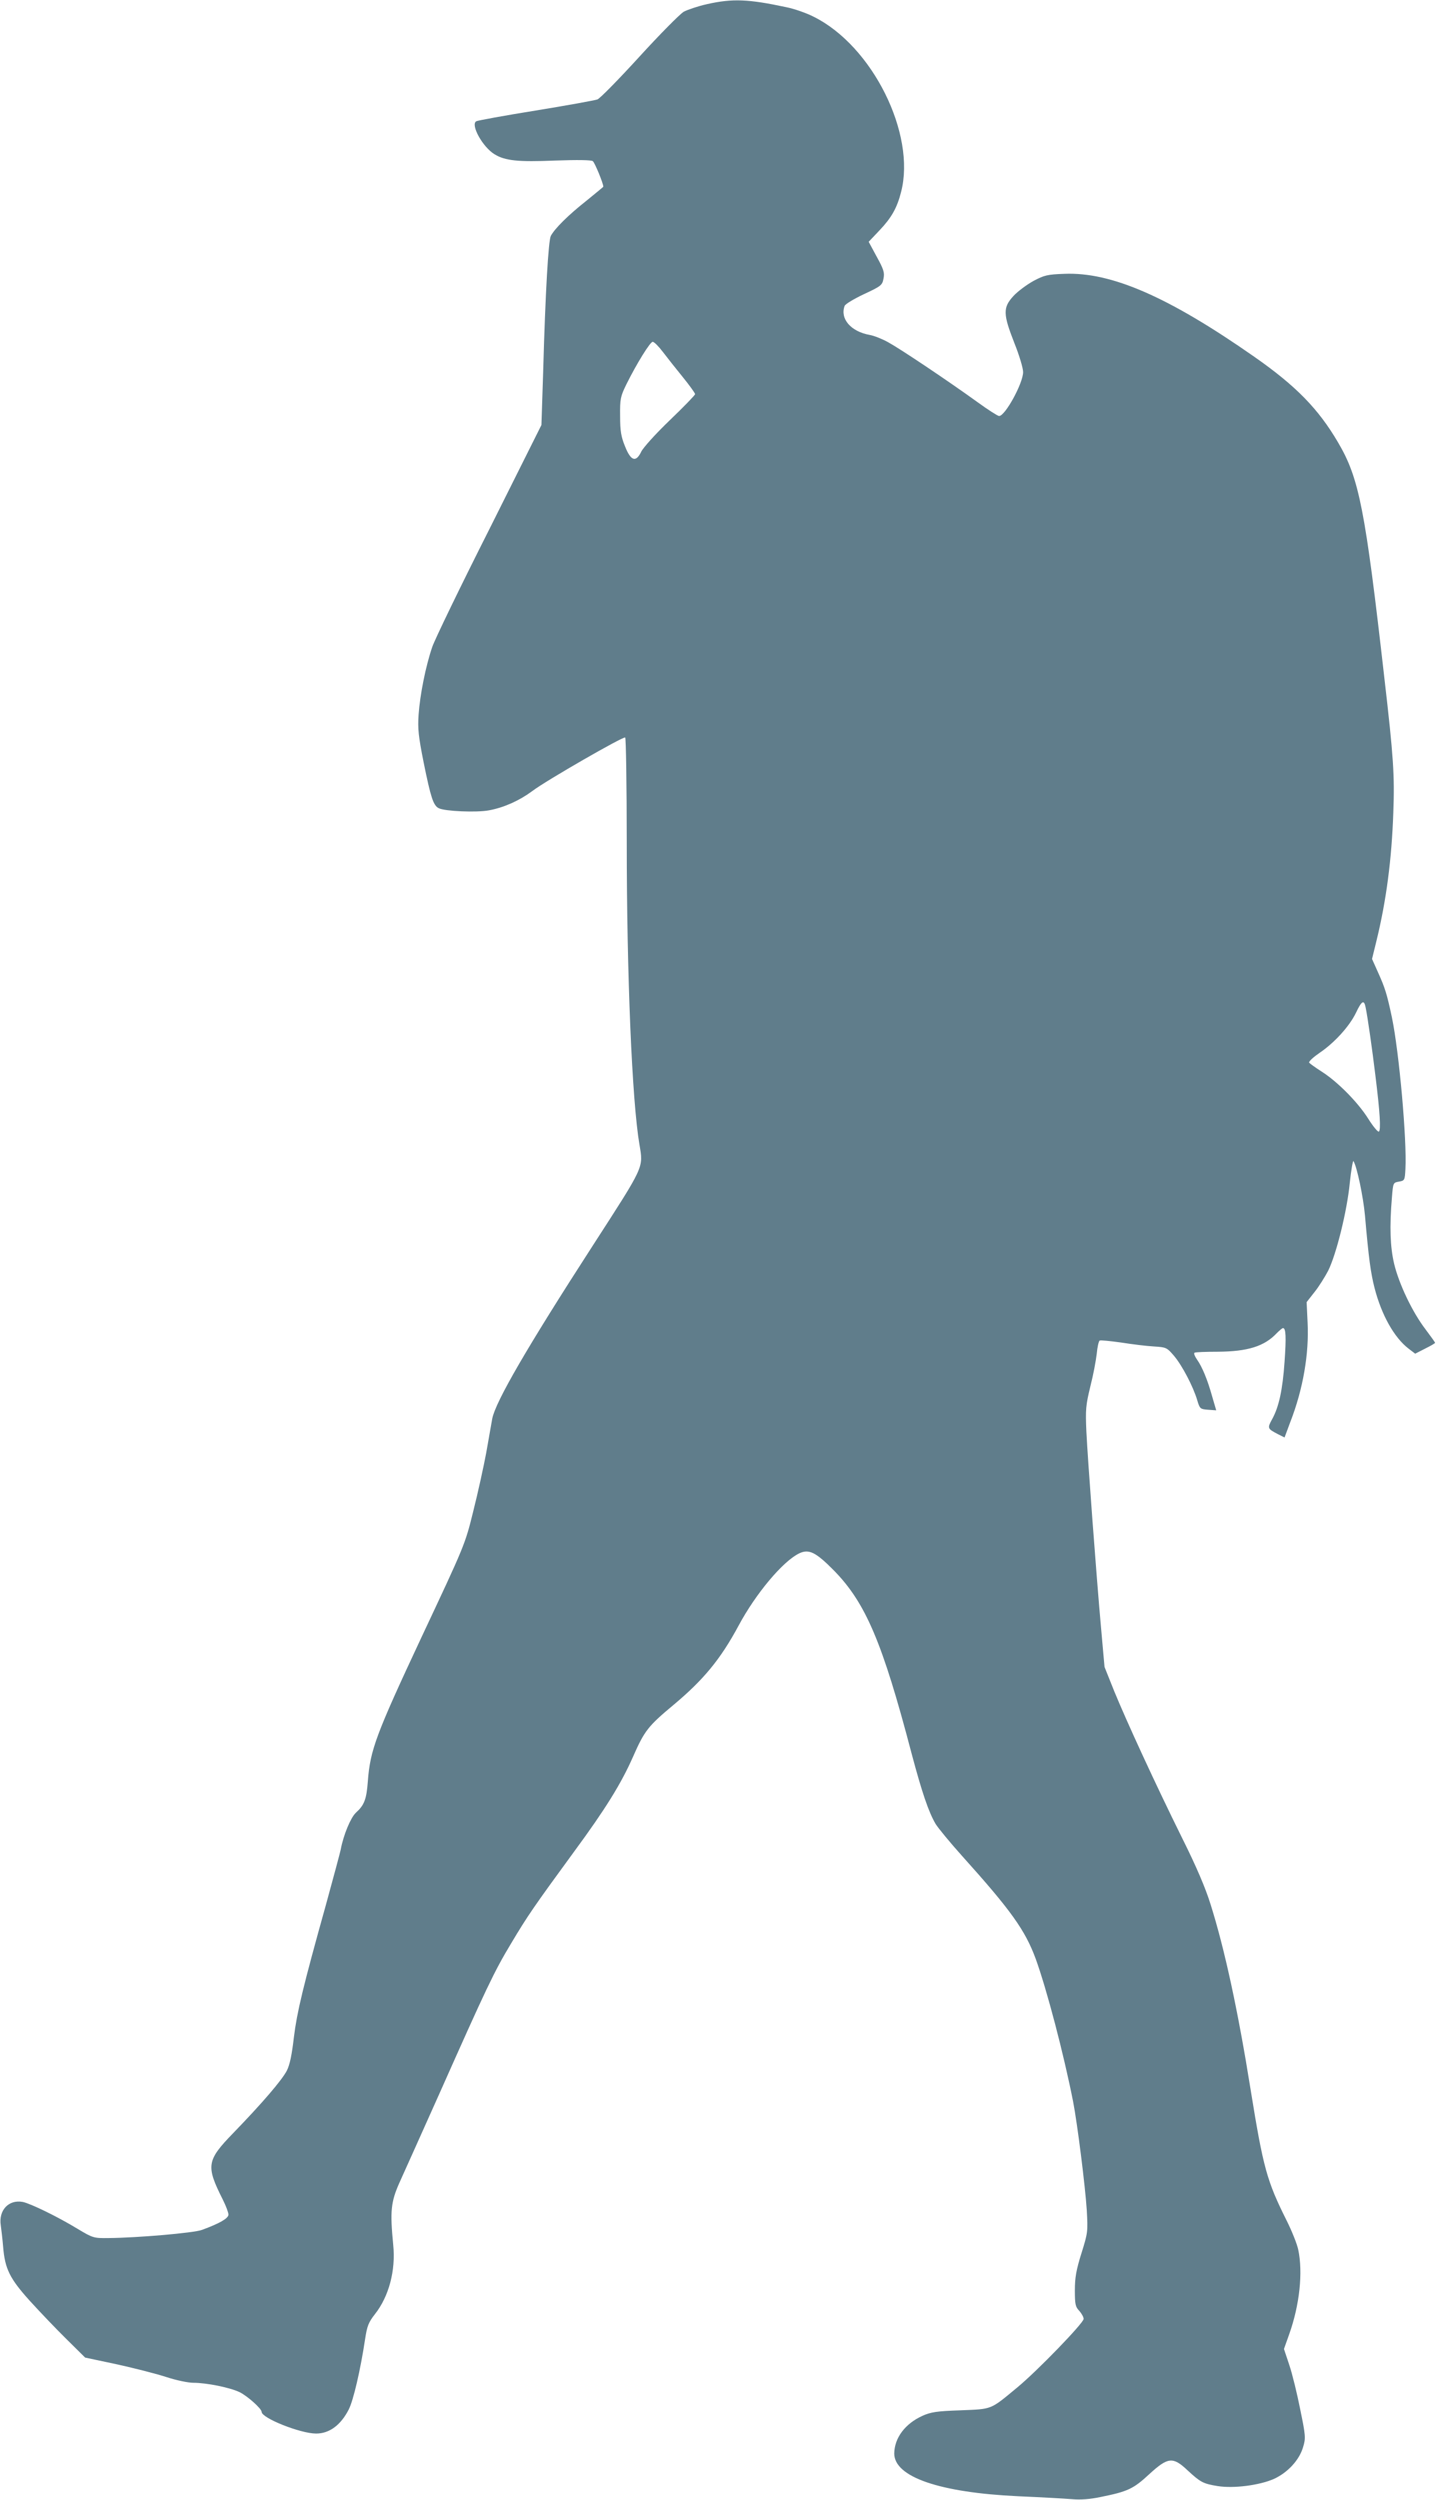
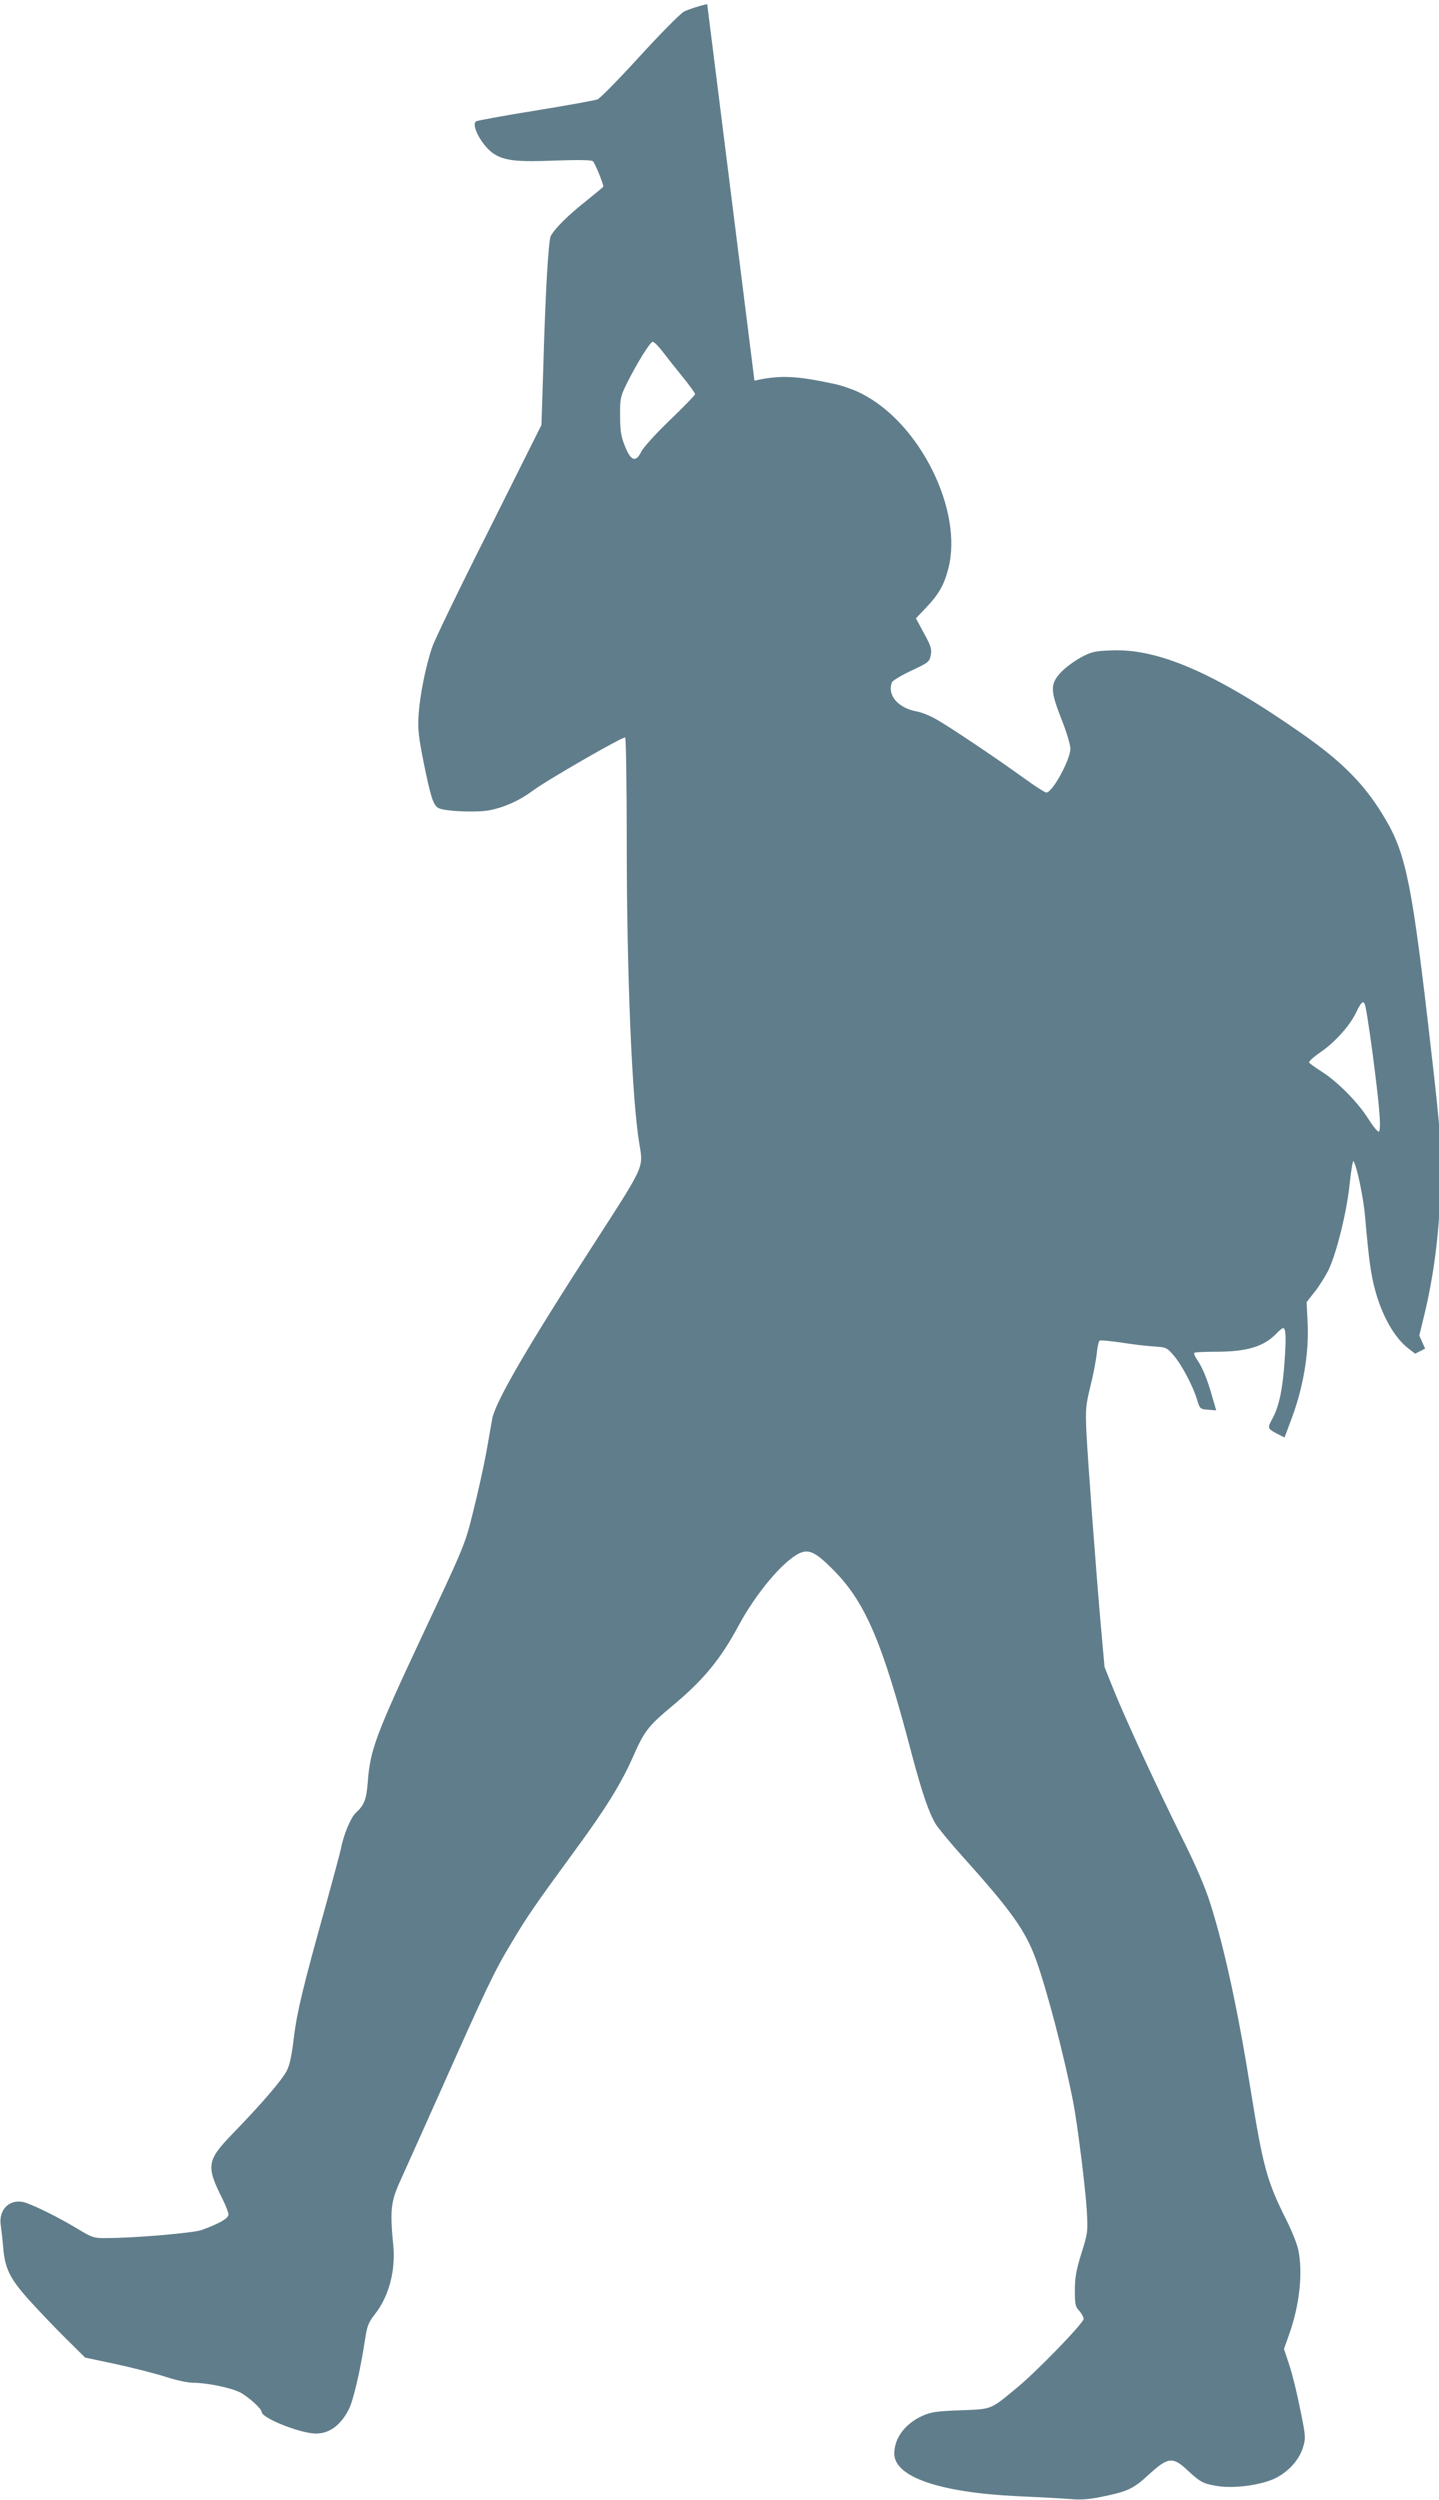
<svg xmlns="http://www.w3.org/2000/svg" version="1.0" width="737pt" height="1280pt" viewBox="0 0 737 1280" preserveAspectRatio="xMidYMid meet">
  <g transform="translate(0,1280) scale(0.1,-0.1)" fill="#607d8b" stroke="none">
-     <path d="M3622 12779 c-45 -10 -99 -28 -120 -39 -20 -12 -122 -115 -227 -230 -104 -114 -201 -213 -215 -219 -14 -5 -157 -31 -317 -57 -161 -26 -298 -51 -304 -55 -30 -18 33 -132 94 -169 54 -33 120 -40 311 -32 115 4 184 3 192 -3 10 -7 54 -114 54 -131 0 -1 -40 -34 -88 -73 -90 -71 -161 -141 -181 -179 -12 -23 -28 -287 -39 -693 l-9 -275 -267 -534 c-148 -293 -279 -564 -292 -602 -34 -99 -63 -246 -70 -346 -5 -74 -1 -111 26 -247 36 -177 49 -219 77 -233 31 -16 194 -23 257 -11 77 14 157 50 224 100 70 53 463 279 474 273 4 -3 8 -245 8 -537 0 -680 27 -1326 65 -1547 20 -121 28 -104 -238 -516 -340 -526 -499 -801 -516 -888 -5 -28 -19 -107 -31 -176 -13 -69 -42 -202 -66 -297 -42 -171 -44 -175 -264 -643 -235 -502 -264 -580 -276 -740 -7 -93 -18 -122 -61 -161 -27 -25 -64 -114 -78 -189 -4 -19 -38 -145 -75 -280 -119 -426 -149 -552 -165 -682 -10 -88 -21 -141 -36 -170 -25 -48 -123 -163 -274 -319 -137 -141 -141 -168 -54 -341 16 -32 29 -66 29 -77 0 -19 -45 -45 -135 -78 -41 -16 -336 -41 -479 -42 -76 -1 -80 0 -160 48 -102 62 -240 129 -280 137 -72 13 -124 -43 -112 -120 3 -23 9 -72 12 -109 9 -114 34 -164 139 -280 51 -56 135 -144 187 -195 l94 -93 165 -35 c90 -20 204 -49 252 -65 49 -16 110 -29 137 -29 69 0 191 -25 239 -49 41 -21 111 -84 111 -100 0 -32 199 -111 279 -111 68 0 126 43 167 123 24 47 60 202 84 361 10 67 18 86 50 127 72 91 107 224 94 354 -17 175 -12 221 32 320 23 50 113 252 202 450 243 546 282 629 370 775 84 141 118 190 322 469 162 220 242 350 302 486 59 134 77 157 209 267 154 129 240 234 332 405 88 164 227 330 311 370 49 23 84 6 176 -87 163 -166 249 -367 398 -935 54 -203 88 -303 124 -364 13 -21 73 -94 134 -162 251 -279 324 -381 378 -527 58 -160 144 -489 192 -732 22 -114 62 -432 70 -556 6 -108 6 -115 -27 -220 -27 -86 -34 -126 -34 -191 0 -71 3 -85 23 -105 12 -14 22 -32 22 -41 0 -21 -239 -268 -340 -351 -140 -116 -126 -110 -290 -117 -121 -4 -153 -9 -195 -28 -89 -40 -144 -113 -145 -193 0 -120 231 -200 635 -219 116 -5 240 -12 276 -15 42 -4 94 0 145 11 140 28 169 42 249 116 97 89 122 92 198 20 65 -60 79 -68 154 -80 82 -13 212 4 286 36 71 32 132 97 151 164 14 45 13 58 -15 194 -16 81 -41 183 -56 227 l-27 81 27 76 c53 149 71 316 46 433 -6 29 -33 96 -59 148 -102 204 -120 270 -185 672 -64 401 -133 720 -205 948 -26 84 -74 196 -146 340 -137 277 -282 592 -347 750 l-50 125 -18 202 c-24 268 -67 846 -75 1003 -5 114 -3 134 20 230 15 58 29 133 33 168 3 34 10 65 15 68 4 3 54 -2 111 -10 56 -9 131 -18 167 -20 62 -4 66 -5 102 -47 42 -49 100 -160 120 -229 13 -43 15 -45 55 -48 l42 -3 -21 72 c-24 86 -51 151 -78 189 -11 16 -17 31 -12 34 5 3 58 5 118 5 155 1 240 28 303 95 14 14 28 26 32 26 15 0 17 -46 8 -172 -10 -145 -29 -232 -64 -295 -25 -46 -24 -48 32 -77 l32 -16 29 78 c66 169 97 351 89 510 l-5 105 40 51 c22 27 53 77 70 109 42 84 97 306 111 450 7 67 16 117 19 112 18 -29 50 -182 59 -280 19 -219 29 -291 49 -370 36 -139 101 -254 174 -310 l34 -26 51 26 c28 14 51 27 51 30 0 2 -23 34 -50 70 -67 88 -135 231 -160 335 -20 87 -24 187 -11 340 6 74 6 75 36 80 29 5 30 7 33 65 8 148 -32 596 -69 775 -26 122 -35 151 -72 233 l-30 67 22 90 c51 207 79 422 87 660 7 191 1 284 -46 690 -98 863 -129 1021 -236 1203 -101 173 -216 291 -431 441 -438 306 -731 434 -972 424 -86 -3 -103 -7 -159 -37 -34 -19 -80 -53 -102 -77 -54 -59 -53 -92 5 -240 25 -62 45 -129 45 -149 0 -57 -92 -225 -123 -225 -7 0 -57 32 -112 72 -151 109 -393 271 -455 305 -30 17 -73 34 -95 38 -97 17 -154 83 -129 149 3 9 48 36 99 60 88 41 94 46 100 80 6 30 1 47 -35 112 l-41 76 54 57 c62 65 91 115 112 198 77 297 -146 747 -447 897 -37 19 -100 41 -140 49 -196 42 -276 45 -406 16z m-227 -1781 c22 -29 68 -87 103 -130 34 -42 62 -81 62 -86 0 -5 -58 -65 -129 -133 -72 -69 -137 -141 -147 -162 -27 -56 -53 -48 -83 28 -20 49 -25 78 -25 155 -1 88 2 100 31 160 54 109 123 220 136 220 7 0 31 -24 52 -52z m3599 -3355 c10 -47 35 -222 50 -348 24 -192 29 -282 18 -289 -5 -3 -30 27 -55 67 -53 84 -158 190 -239 241 -31 20 -59 40 -63 45 -3 6 21 28 53 50 77 52 154 137 187 206 29 61 41 68 49 28z" />
+     <path d="M3622 12779 c-45 -10 -99 -28 -120 -39 -20 -12 -122 -115 -227 -230 -104 -114 -201 -213 -215 -219 -14 -5 -157 -31 -317 -57 -161 -26 -298 -51 -304 -55 -30 -18 33 -132 94 -169 54 -33 120 -40 311 -32 115 4 184 3 192 -3 10 -7 54 -114 54 -131 0 -1 -40 -34 -88 -73 -90 -71 -161 -141 -181 -179 -12 -23 -28 -287 -39 -693 l-9 -275 -267 -534 c-148 -293 -279 -564 -292 -602 -34 -99 -63 -246 -70 -346 -5 -74 -1 -111 26 -247 36 -177 49 -219 77 -233 31 -16 194 -23 257 -11 77 14 157 50 224 100 70 53 463 279 474 273 4 -3 8 -245 8 -537 0 -680 27 -1326 65 -1547 20 -121 28 -104 -238 -516 -340 -526 -499 -801 -516 -888 -5 -28 -19 -107 -31 -176 -13 -69 -42 -202 -66 -297 -42 -171 -44 -175 -264 -643 -235 -502 -264 -580 -276 -740 -7 -93 -18 -122 -61 -161 -27 -25 -64 -114 -78 -189 -4 -19 -38 -145 -75 -280 -119 -426 -149 -552 -165 -682 -10 -88 -21 -141 -36 -170 -25 -48 -123 -163 -274 -319 -137 -141 -141 -168 -54 -341 16 -32 29 -66 29 -77 0 -19 -45 -45 -135 -78 -41 -16 -336 -41 -479 -42 -76 -1 -80 0 -160 48 -102 62 -240 129 -280 137 -72 13 -124 -43 -112 -120 3 -23 9 -72 12 -109 9 -114 34 -164 139 -280 51 -56 135 -144 187 -195 l94 -93 165 -35 c90 -20 204 -49 252 -65 49 -16 110 -29 137 -29 69 0 191 -25 239 -49 41 -21 111 -84 111 -100 0 -32 199 -111 279 -111 68 0 126 43 167 123 24 47 60 202 84 361 10 67 18 86 50 127 72 91 107 224 94 354 -17 175 -12 221 32 320 23 50 113 252 202 450 243 546 282 629 370 775 84 141 118 190 322 469 162 220 242 350 302 486 59 134 77 157 209 267 154 129 240 234 332 405 88 164 227 330 311 370 49 23 84 6 176 -87 163 -166 249 -367 398 -935 54 -203 88 -303 124 -364 13 -21 73 -94 134 -162 251 -279 324 -381 378 -527 58 -160 144 -489 192 -732 22 -114 62 -432 70 -556 6 -108 6 -115 -27 -220 -27 -86 -34 -126 -34 -191 0 -71 3 -85 23 -105 12 -14 22 -32 22 -41 0 -21 -239 -268 -340 -351 -140 -116 -126 -110 -290 -117 -121 -4 -153 -9 -195 -28 -89 -40 -144 -113 -145 -193 0 -120 231 -200 635 -219 116 -5 240 -12 276 -15 42 -4 94 0 145 11 140 28 169 42 249 116 97 89 122 92 198 20 65 -60 79 -68 154 -80 82 -13 212 4 286 36 71 32 132 97 151 164 14 45 13 58 -15 194 -16 81 -41 183 -56 227 l-27 81 27 76 c53 149 71 316 46 433 -6 29 -33 96 -59 148 -102 204 -120 270 -185 672 -64 401 -133 720 -205 948 -26 84 -74 196 -146 340 -137 277 -282 592 -347 750 l-50 125 -18 202 c-24 268 -67 846 -75 1003 -5 114 -3 134 20 230 15 58 29 133 33 168 3 34 10 65 15 68 4 3 54 -2 111 -10 56 -9 131 -18 167 -20 62 -4 66 -5 102 -47 42 -49 100 -160 120 -229 13 -43 15 -45 55 -48 l42 -3 -21 72 c-24 86 -51 151 -78 189 -11 16 -17 31 -12 34 5 3 58 5 118 5 155 1 240 28 303 95 14 14 28 26 32 26 15 0 17 -46 8 -172 -10 -145 -29 -232 -64 -295 -25 -46 -24 -48 32 -77 l32 -16 29 78 c66 169 97 351 89 510 l-5 105 40 51 c22 27 53 77 70 109 42 84 97 306 111 450 7 67 16 117 19 112 18 -29 50 -182 59 -280 19 -219 29 -291 49 -370 36 -139 101 -254 174 -310 l34 -26 51 26 l-30 67 22 90 c51 207 79 422 87 660 7 191 1 284 -46 690 -98 863 -129 1021 -236 1203 -101 173 -216 291 -431 441 -438 306 -731 434 -972 424 -86 -3 -103 -7 -159 -37 -34 -19 -80 -53 -102 -77 -54 -59 -53 -92 5 -240 25 -62 45 -129 45 -149 0 -57 -92 -225 -123 -225 -7 0 -57 32 -112 72 -151 109 -393 271 -455 305 -30 17 -73 34 -95 38 -97 17 -154 83 -129 149 3 9 48 36 99 60 88 41 94 46 100 80 6 30 1 47 -35 112 l-41 76 54 57 c62 65 91 115 112 198 77 297 -146 747 -447 897 -37 19 -100 41 -140 49 -196 42 -276 45 -406 16z m-227 -1781 c22 -29 68 -87 103 -130 34 -42 62 -81 62 -86 0 -5 -58 -65 -129 -133 -72 -69 -137 -141 -147 -162 -27 -56 -53 -48 -83 28 -20 49 -25 78 -25 155 -1 88 2 100 31 160 54 109 123 220 136 220 7 0 31 -24 52 -52z m3599 -3355 c10 -47 35 -222 50 -348 24 -192 29 -282 18 -289 -5 -3 -30 27 -55 67 -53 84 -158 190 -239 241 -31 20 -59 40 -63 45 -3 6 21 28 53 50 77 52 154 137 187 206 29 61 41 68 49 28z" />
  </g>
</svg>